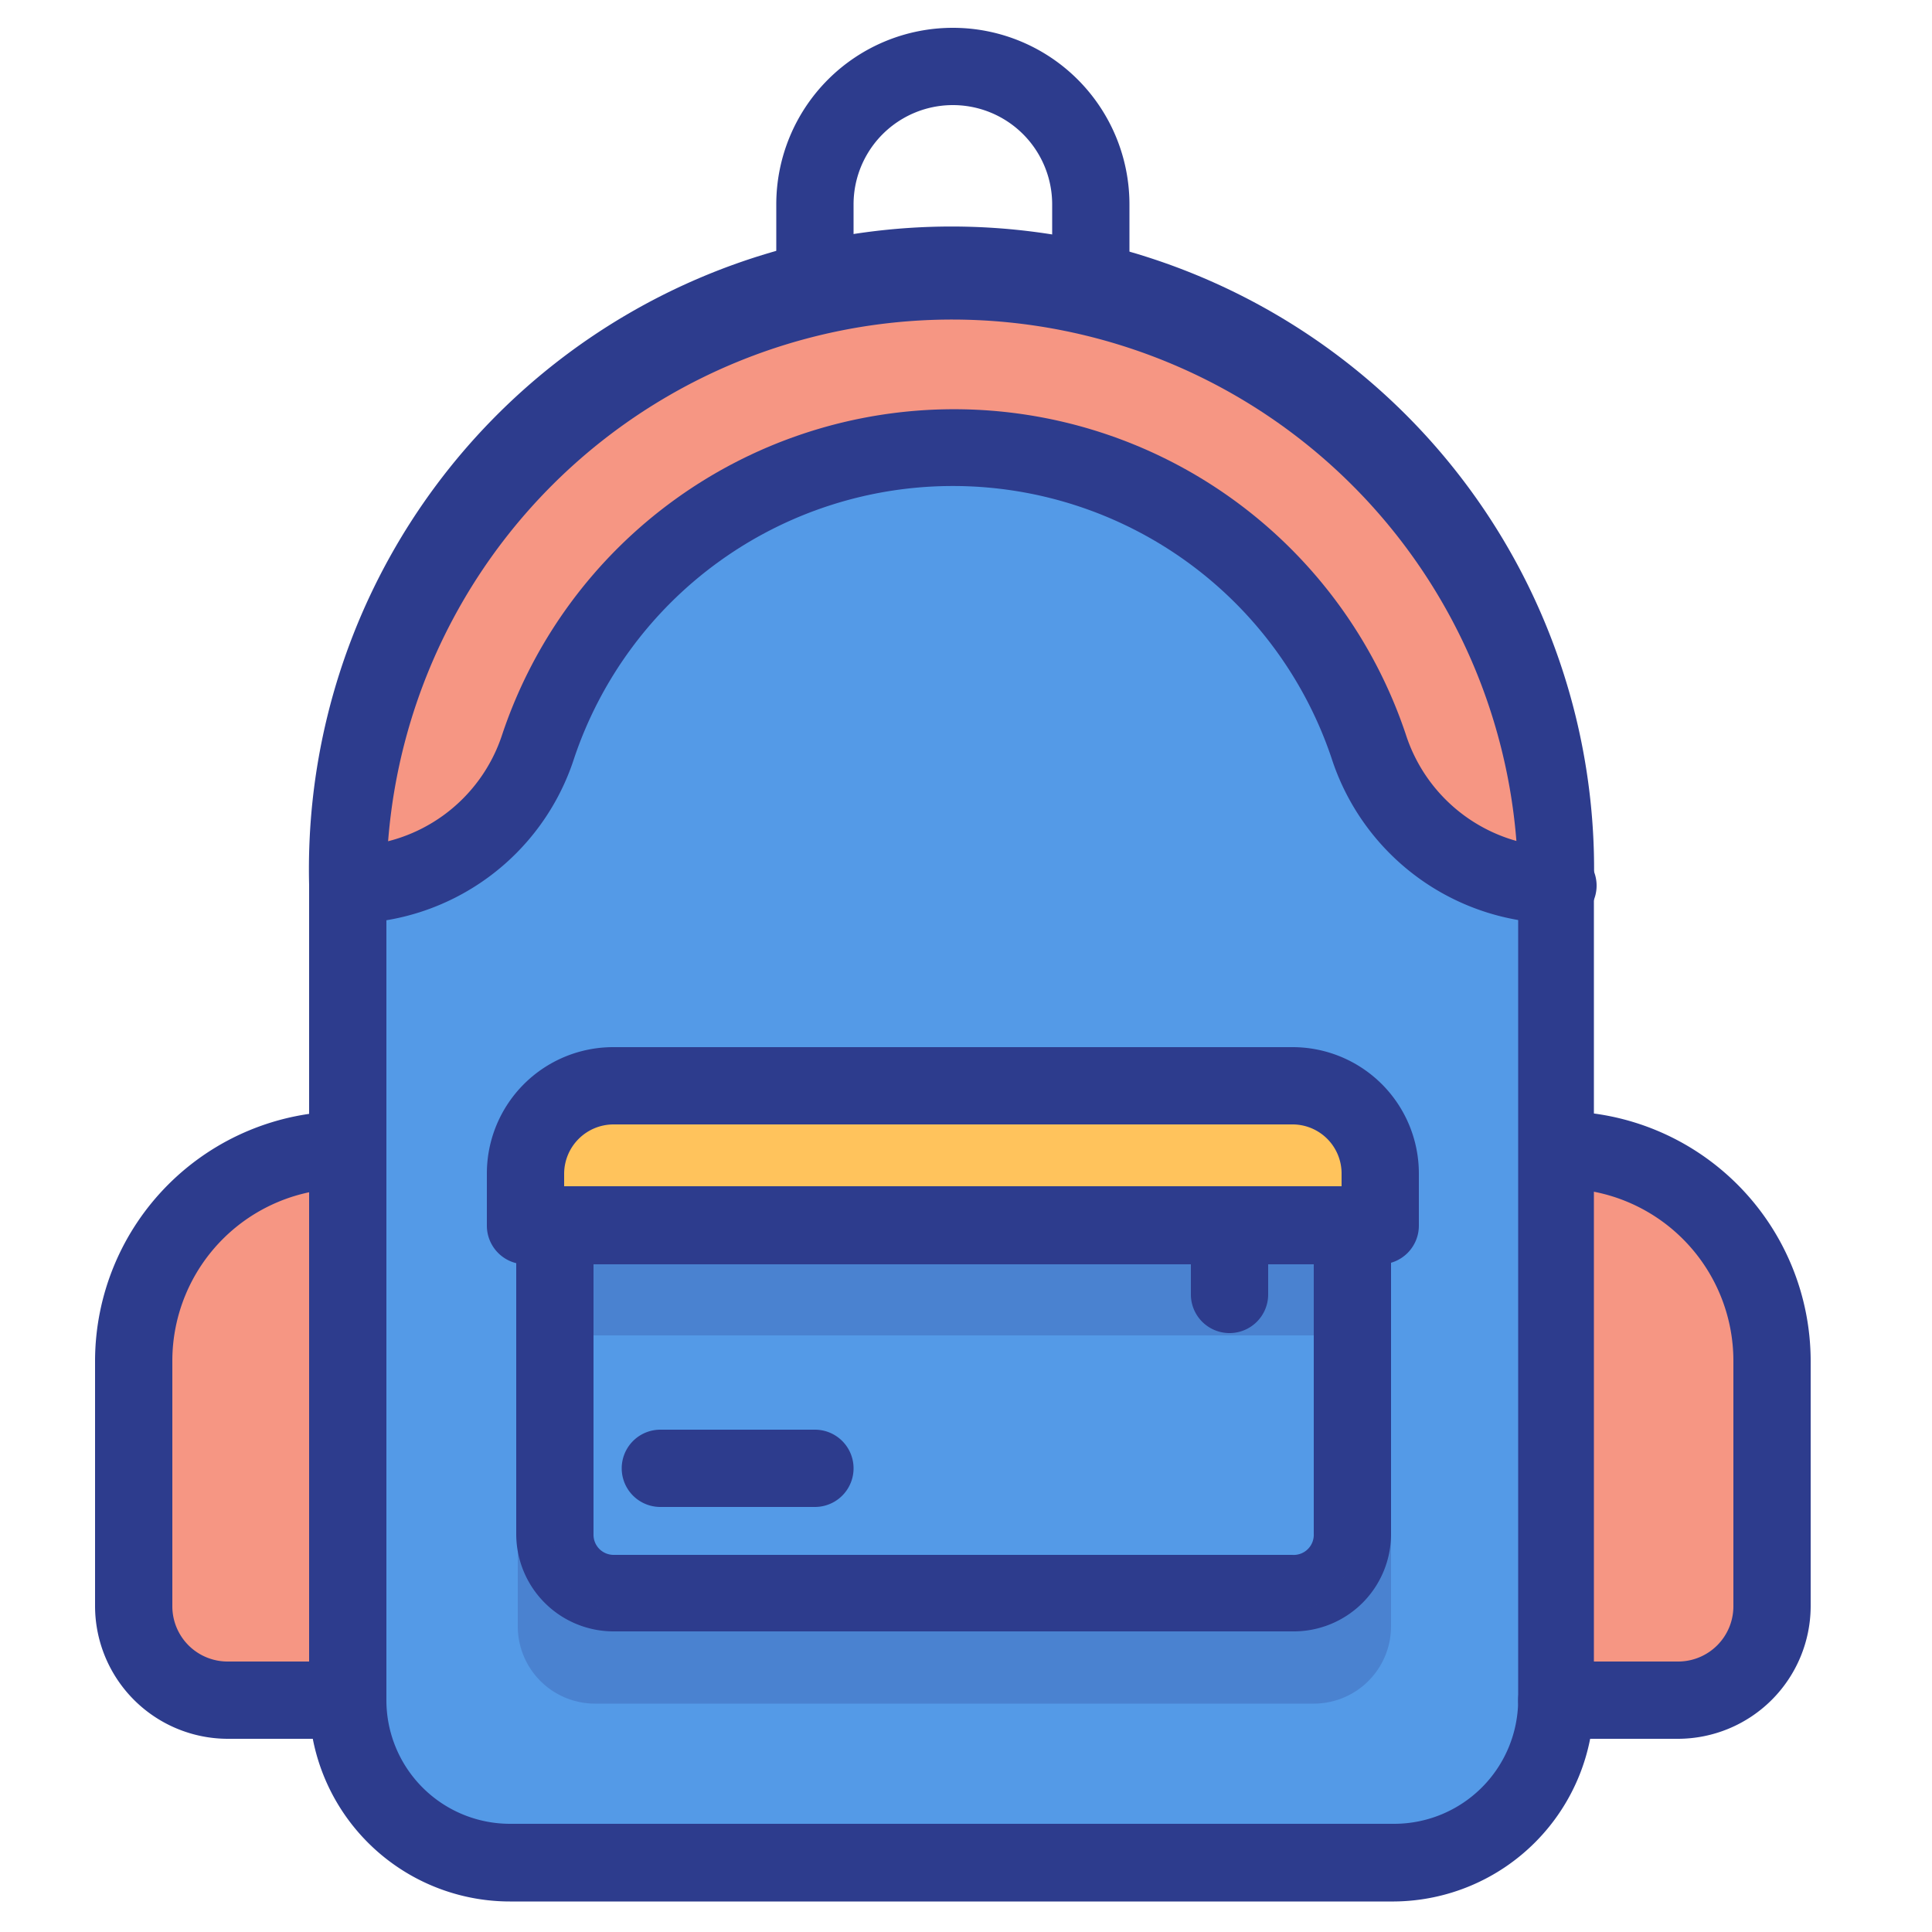
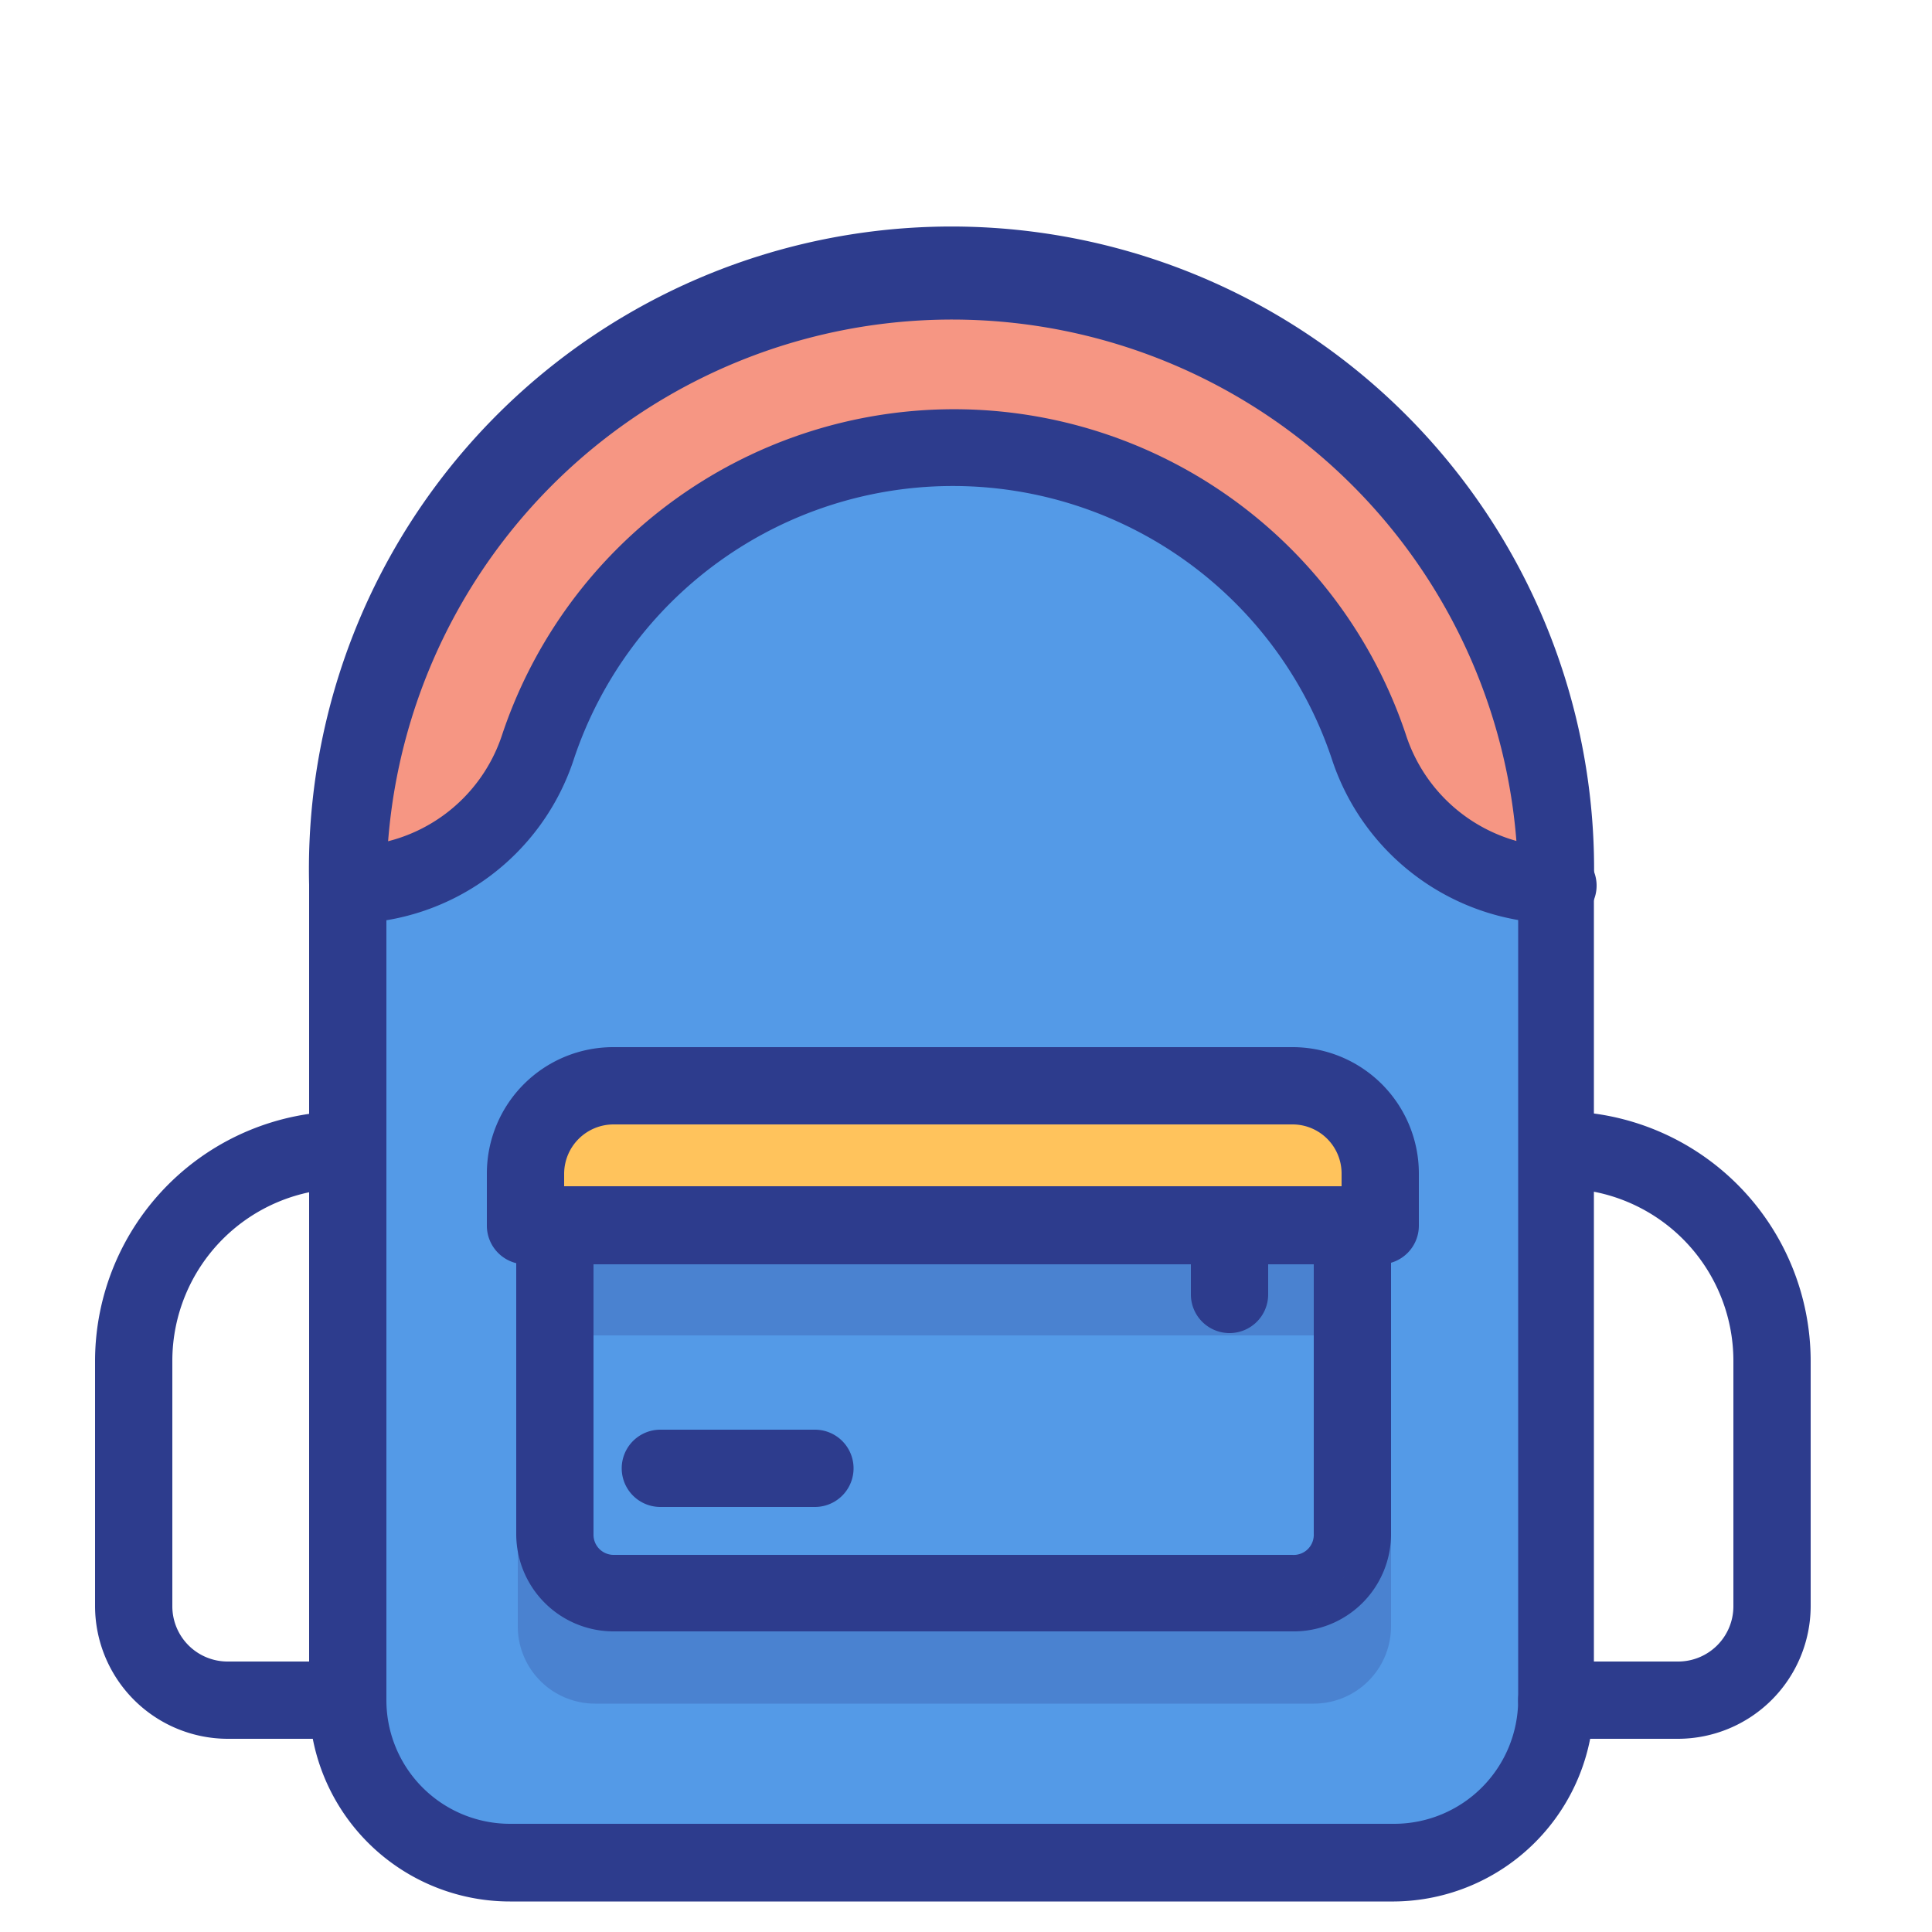
<svg xmlns="http://www.w3.org/2000/svg" id="Layer_1" data-name="Layer 1" viewBox="0 0 50 50">
  <defs>
    <style>.cls-1{fill:#549ae7;}.cls-2{fill:#f69683;}.cls-3{fill:#ffc35c;}.cls-4{fill:#2d3c8d;}.cls-5{opacity:0.25;}</style>
  </defs>
  <title>jackcons</title>
  <path class="cls-1" d="M24.66,7.27h0A15.62,15.62,0,0,1,40.29,22.9V44a4.21,4.21,0,0,1-4.21,4.21H13.24A4.21,4.21,0,0,1,9,44V22.9A15.62,15.62,0,0,1,24.66,7.27Z" />
-   <path class="cls-2" d="M9,44H5.89a2.43,2.43,0,0,1-2.43-2.43V35.22a5.46,5.46,0,0,1,5.45-5.46h0" />
-   <path class="cls-2" d="M40.29,44h3.14a2.43,2.43,0,0,0,2.43-2.43V35.22a5.46,5.46,0,0,0-5.45-5.46h0" />
  <path class="cls-2" d="M9,22.9H9a5.18,5.18,0,0,0,4.87-3.6,11.35,11.35,0,0,1,10.75-7.73h0A11.35,11.35,0,0,1,35.41,19.3c.71,2.12,4.88,3.6,4.88,3.6S40.85,8,24.66,7.27,8.47,22.9,8.47,22.9" />
  <path class="cls-3" d="M16.22,28.1H33.1a2.62,2.62,0,0,1,2.62,2.62v1a0,0,0,0,1,0,0H13.6a0,0,0,0,1,0,0v-1A2.62,2.62,0,0,1,16.22,28.1Z" />
  <path class="cls-4" d="M36.08,49.21H13.24A5.2,5.2,0,0,1,8,44V22.9a16.63,16.63,0,1,1,33.25,0V44A5.21,5.21,0,0,1,36.08,49.21ZM24.66,8.27A14.64,14.64,0,0,0,10,22.9V44a3.2,3.2,0,0,0,3.2,3.2H36.08A3.21,3.21,0,0,0,39.29,44V22.9A14.65,14.65,0,0,0,24.66,8.27Z" />
  <path class="cls-4" d="M40.29,23.9a6.18,6.18,0,0,1-5.83-4.28,10.34,10.34,0,0,0-19.6,0A6.17,6.17,0,0,1,9,23.9a1,1,0,0,1,0-2A4.19,4.19,0,0,0,13,19a12.33,12.33,0,0,1,23.38,0,4.2,4.2,0,0,0,3.94,2.92,1,1,0,0,1,0,2Z" />
  <path class="cls-4" d="M9,45H5.89a3.44,3.44,0,0,1-3.43-3.43V35.22a6.47,6.47,0,0,1,6.45-6.46,1,1,0,0,1,0,2,4.46,4.46,0,0,0-4.45,4.46v6.36A1.43,1.43,0,0,0,5.89,43H9a1,1,0,0,1,0,2Z" />
  <path class="cls-4" d="M43.43,45H40.29a1,1,0,0,1,0-2h3.14a1.43,1.43,0,0,0,1.43-1.43V35.22a4.46,4.46,0,0,0-4.45-4.46,1,1,0,0,1,0-2,6.47,6.47,0,0,1,6.45,6.46v6.36A3.44,3.44,0,0,1,43.43,45Z" />
-   <path class="cls-4" d="M28.23,8.05a1,1,0,0,1-1-1V5.29a2.57,2.57,0,1,0-5.14,0V7.05a1,1,0,1,1-2,0V5.29a4.57,4.57,0,1,1,9.14,0V7.05A1,1,0,0,1,28.23,8.05Z" />
  <path class="cls-4" d="M33.44,42.22H15.88a2.52,2.52,0,0,1-2.52-2.52v-8a1,1,0,0,1,1-1H35a1,1,0,0,1,1,1v8A2.52,2.52,0,0,1,33.44,42.22Zm-18.08-9.5v7a.52.52,0,0,0,.52.52H33.44A.52.52,0,0,0,34,39.7v-7Z" />
  <path class="cls-4" d="M35.72,32.72H13.6a1,1,0,0,1-1-1V30.37a3.27,3.27,0,0,1,3.28-3.27H33.44a3.27,3.27,0,0,1,3.28,3.27v1.35A1,1,0,0,1,35.72,32.72Zm-21.12-2H34.72v-.35a1.27,1.27,0,0,0-1.28-1.27H15.88a1.28,1.28,0,0,0-1.28,1.27Z" />
  <path class="cls-4" d="M21.09,39h-4a1,1,0,1,1,0-2h4a1,1,0,0,1,0,2Z" />
  <path class="cls-4" d="M31.82,34.5a1,1,0,0,1-1-1V31.72a1,1,0,0,1,2,0V33.5A1,1,0,0,1,31.82,34.5Z" />
  <g class="cls-5">
    <rect class="cls-4" x="14.36" y="31.72" width="20.6" height="2.84" />
    <path class="cls-4" d="M35,39.58v.35a1.83,1.83,0,0,1-1.83,1.83h-17a1.83,1.83,0,0,1-1.83-1.83v-.35h-.94v2.51a2,2,0,0,0,2,2H34a2,2,0,0,0,2-2V39.58Z" />
  </g>
</svg>